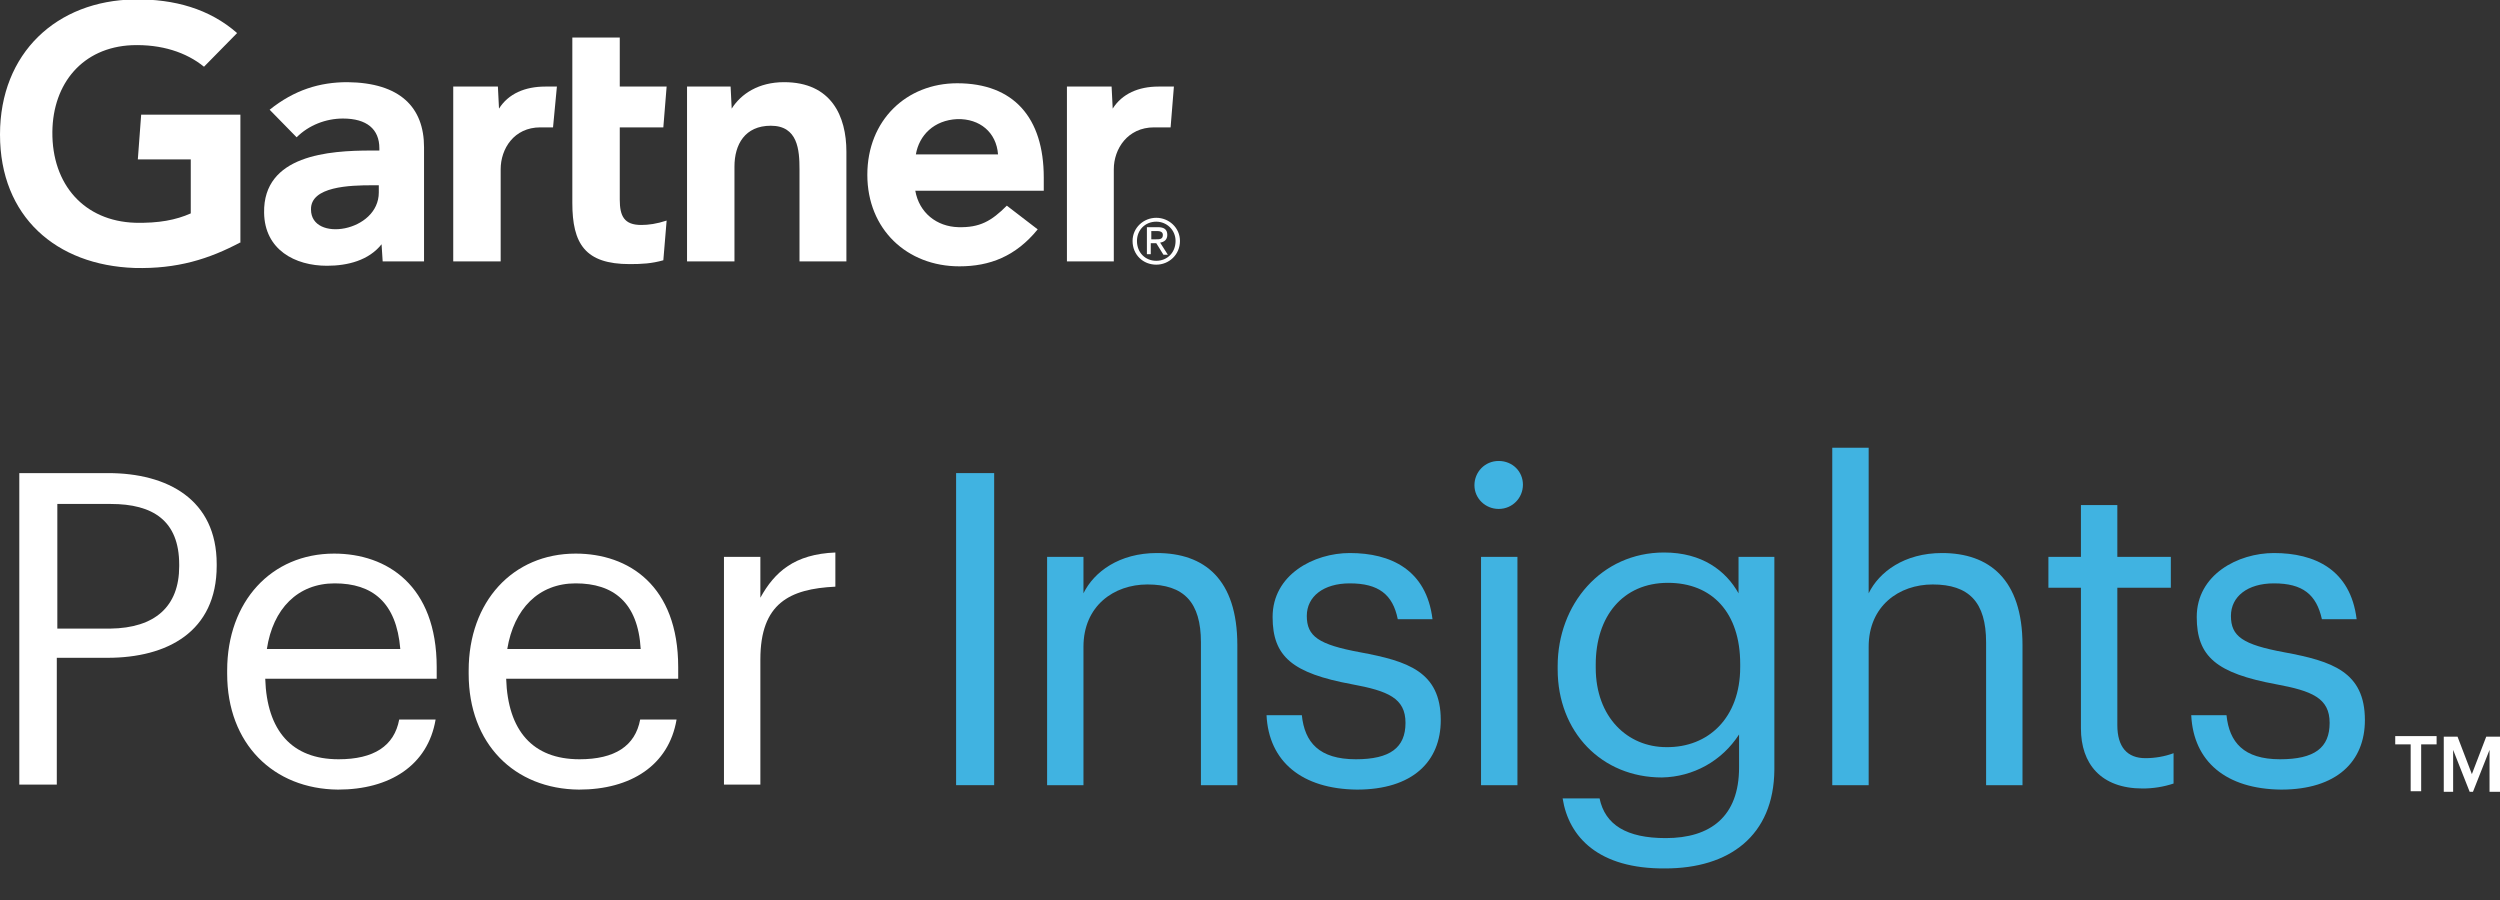
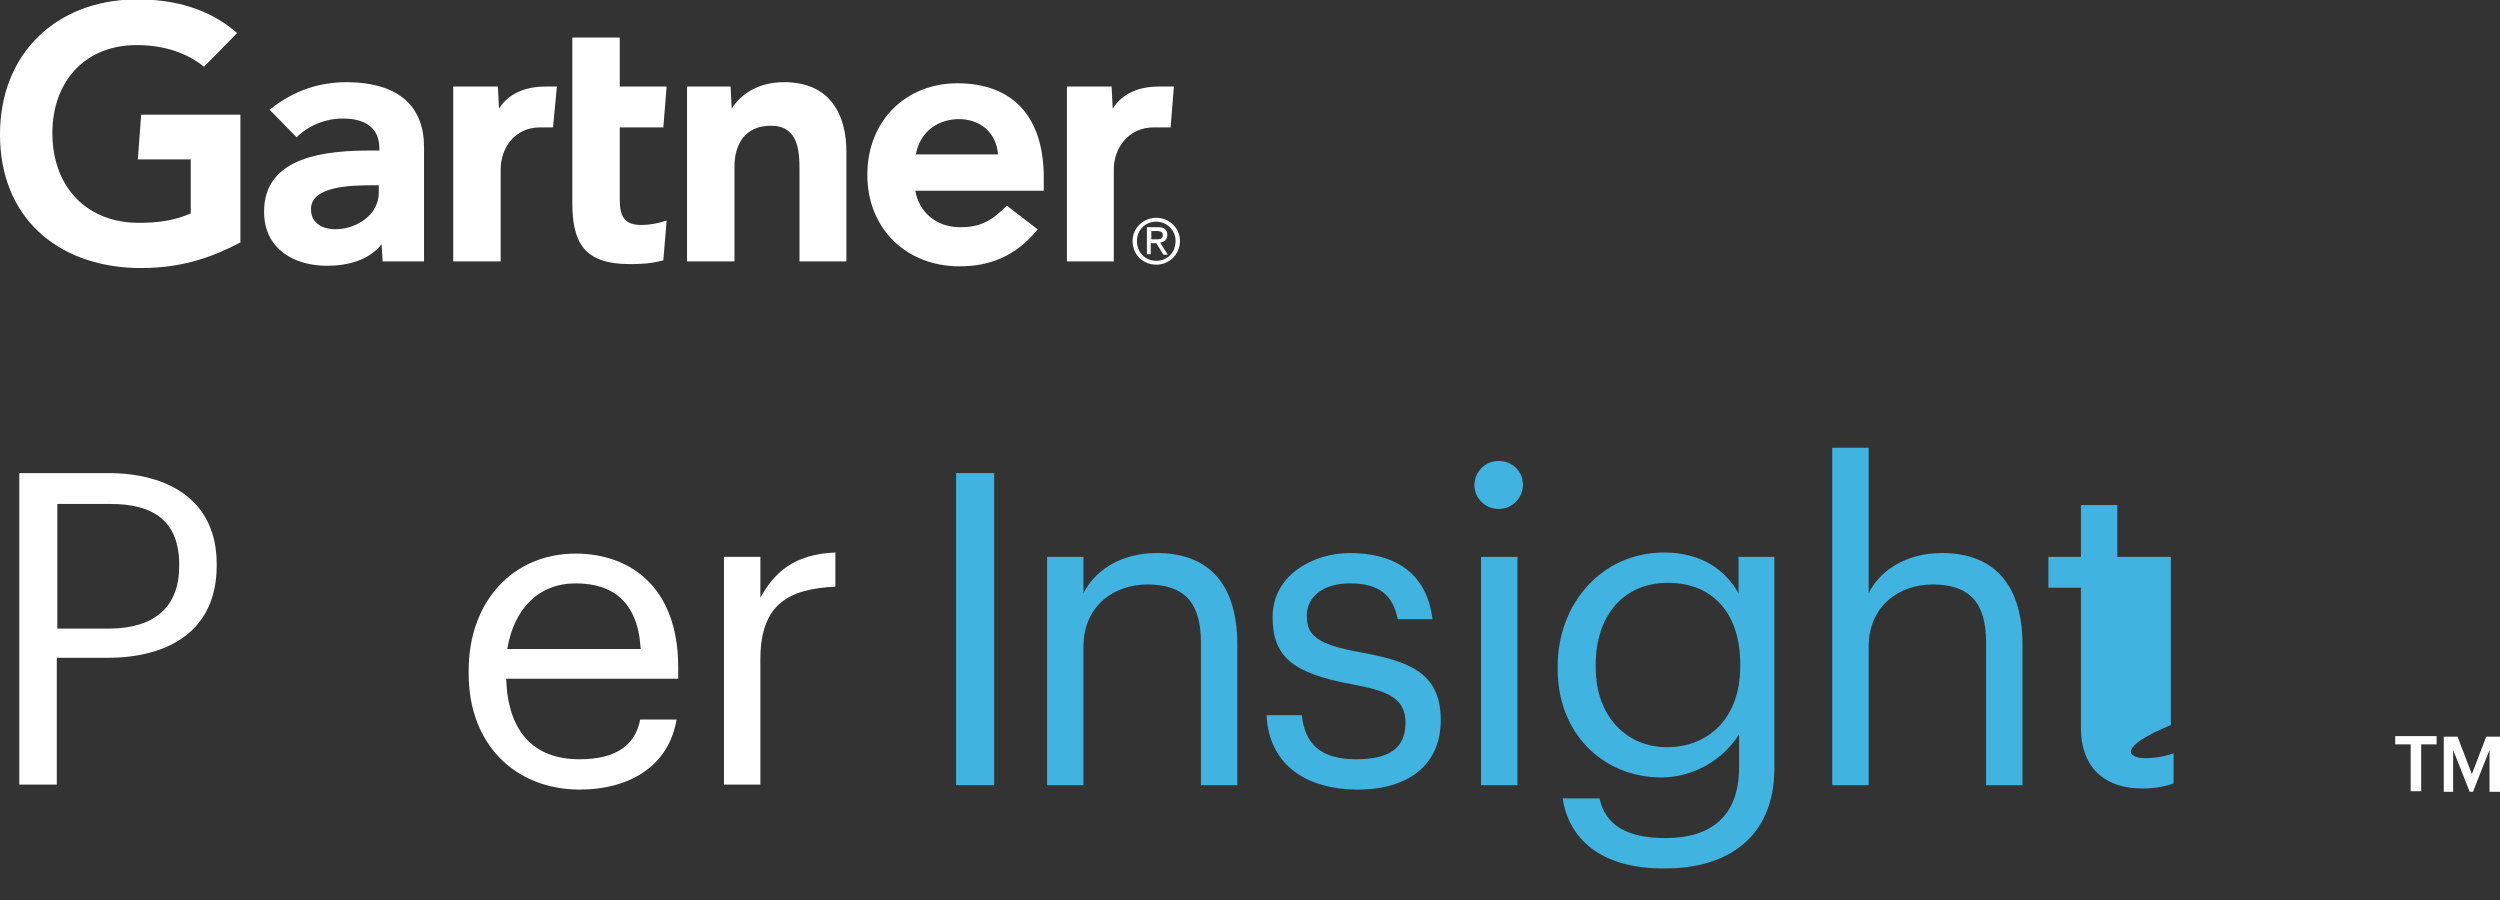
<svg xmlns="http://www.w3.org/2000/svg" width="75" height="27" viewBox="0 0 75 27" fill="none">
  <rect x="0" y="0" width="75" height="27" fill="#333333" stroke="none" />
  <g clip-path="url(#clip0_24815_3005)">
    <path d="M35.217 2.597L35.118 3.821H34.622C33.828 3.821 33.414 4.466 33.414 5.078V7.841H32.008V2.597H33.348L33.381 3.259C33.662 2.812 34.159 2.597 34.754 2.597H35.217Z" fill="white" />
    <path d="M25.408 7.841H23.985V5.078C23.985 4.499 23.936 3.772 23.125 3.772C22.348 3.772 22.034 4.334 22.034 4.996V7.841H20.611V2.597H21.918L21.951 3.259C22.232 2.812 22.761 2.465 23.522 2.465C24.945 2.465 25.392 3.49 25.392 4.549V7.841H25.408Z" fill="white" />
    <path d="M19.999 6.617L19.9 7.808C19.552 7.907 19.255 7.923 18.891 7.923C17.551 7.923 17.17 7.311 17.17 6.087V1.125H18.593V2.597H19.999L19.9 3.821H18.593V5.988C18.593 6.484 18.725 6.749 19.238 6.749C19.453 6.749 19.701 6.716 19.999 6.617Z" fill="white" />
    <path d="M16.707 2.597L16.591 3.821H16.211C15.417 3.821 15.02 4.466 15.02 5.078V7.841H13.597V2.597H14.937L14.97 3.259C15.251 2.812 15.748 2.597 16.36 2.597H16.707Z" fill="white" />
    <path d="M7.229 7.262C6.269 7.775 5.31 8.072 4.036 8.039C1.687 7.957 0 6.501 0 4.036C0 1.588 1.704 0.017 4.036 -0.017C5.227 -0.033 6.286 0.265 7.113 0.992L6.12 2.002C5.591 1.571 4.847 1.323 3.953 1.356C2.481 1.423 1.588 2.498 1.571 3.953C1.555 5.541 2.531 6.633 4.053 6.683C4.764 6.699 5.277 6.6 5.723 6.402V4.781H4.135L4.235 3.441H7.212V7.262H7.229Z" fill="white" />
    <path d="M29.941 4.632C29.891 3.97 29.395 3.556 28.716 3.573C28.022 3.606 27.575 4.053 27.476 4.632H29.941ZM31.346 5.723H27.459C27.575 6.385 28.104 6.799 28.75 6.815C29.395 6.832 29.742 6.633 30.205 6.17L31.131 6.881C30.47 7.692 29.692 7.99 28.782 7.99C27.211 7.99 26.02 6.881 26.02 5.244C26.02 3.606 27.195 2.498 28.716 2.498C30.404 2.498 31.313 3.523 31.313 5.326V5.723H31.346Z" fill="white" />
    <path d="M11.364 5.558H11.166C10.504 5.558 9.313 5.591 9.33 6.286C9.33 7.278 11.364 6.964 11.364 5.773V5.558ZM12.721 4.417V7.841H11.48L11.447 7.328C11.066 7.808 10.438 7.973 9.809 7.973C8.85 7.973 7.94 7.493 7.923 6.385C7.89 4.648 9.875 4.516 11.133 4.516H11.381V4.45C11.381 3.871 11 3.556 10.289 3.556C9.776 3.556 9.263 3.755 8.899 4.119L8.089 3.292C8.833 2.696 9.594 2.465 10.421 2.465C12.009 2.481 12.721 3.226 12.721 4.417Z" fill="white" />
    <path d="M34.539 7.179V6.931H34.705C34.787 6.931 34.886 6.947 34.886 7.047C34.886 7.179 34.787 7.179 34.688 7.179H34.539ZM34.539 7.295H34.688L34.903 7.642H35.035L34.804 7.278C34.919 7.262 35.019 7.196 35.019 7.047C35.019 6.881 34.919 6.815 34.737 6.815H34.407V7.626H34.523V7.295H34.539ZM34.688 7.94C35.068 7.94 35.399 7.642 35.399 7.229C35.399 6.832 35.068 6.534 34.688 6.534C34.307 6.534 33.977 6.832 33.977 7.229C33.977 7.642 34.291 7.94 34.688 7.94ZM34.109 7.229C34.109 6.898 34.357 6.65 34.688 6.65C35.002 6.65 35.267 6.898 35.267 7.229C35.267 7.576 35.019 7.824 34.688 7.824C34.357 7.824 34.109 7.576 34.109 7.229Z" fill="white" />
    <path d="M6.501 16.922V16.972C6.501 18.957 5.012 19.734 3.226 19.734H1.704V23.539H0.579V14.193H3.242C5.029 14.193 6.501 14.987 6.501 16.922ZM5.376 16.988V16.939C5.376 15.615 4.582 15.119 3.325 15.119H1.72V18.858H3.308C4.648 18.841 5.376 18.196 5.376 16.988Z" fill="white" />
-     <path d="M6.815 20.214V20.115C6.815 18.047 8.139 16.608 10.024 16.608C11.612 16.608 13.101 17.567 13.101 20.015V20.363H7.957C8.006 21.918 8.751 22.778 10.157 22.778C11.215 22.778 11.827 22.381 11.976 21.587H13.068C12.836 22.96 11.695 23.688 10.14 23.688C8.205 23.671 6.815 22.315 6.815 20.214ZM10.041 17.501C8.933 17.501 8.188 18.262 8.006 19.47H12.009C11.893 18.064 11.166 17.501 10.041 17.501Z" fill="white" />
    <path d="M14.06 20.214V20.115C14.06 18.047 15.384 16.608 17.27 16.608C18.858 16.608 20.346 17.567 20.346 20.015V20.363H15.185C15.235 21.918 15.979 22.778 17.385 22.778C18.444 22.778 19.056 22.381 19.205 21.587H20.297C20.065 22.96 18.924 23.688 17.369 23.688C15.433 23.671 14.06 22.315 14.06 20.214ZM17.27 17.501C16.161 17.501 15.417 18.262 15.218 19.47H19.221C19.139 18.064 18.394 17.501 17.27 17.501Z" fill="white" />
    <path d="M22.811 17.931C23.241 17.154 23.837 16.624 25.061 16.575V17.6C23.688 17.666 22.811 18.097 22.811 19.784V23.539H21.719V16.707H22.811V17.931Z" fill="white" />
    <path d="M29.825 23.555H28.683V14.193H29.825V23.555Z" fill="#40B3E1" />
    <path d="M32.504 17.799C32.819 17.154 33.58 16.591 34.705 16.591C36.127 16.591 37.12 17.369 37.12 19.354V23.555H36.028V19.271C36.028 18.064 35.515 17.534 34.423 17.534C33.414 17.534 32.504 18.179 32.504 19.403V23.555H31.413V16.707H32.504V17.799Z" fill="#40B3E1" />
    <path d="M37.996 21.455H39.055C39.138 22.265 39.568 22.778 40.676 22.778C41.702 22.778 42.165 22.43 42.165 21.686C42.165 20.942 41.635 20.727 40.56 20.528C38.774 20.197 38.178 19.701 38.178 18.51C38.178 17.236 39.419 16.591 40.494 16.591C41.718 16.591 42.793 17.088 42.975 18.576H41.933C41.784 17.832 41.354 17.501 40.494 17.501C39.7 17.501 39.204 17.898 39.204 18.477C39.204 19.089 39.551 19.337 40.808 19.569C42.231 19.834 43.223 20.148 43.223 21.603C43.223 22.844 42.38 23.688 40.709 23.688C39.055 23.671 38.062 22.844 37.996 21.455Z" fill="#40B3E1" />
    <path d="M44.233 14.557C44.233 14.16 44.547 13.829 44.96 13.829C45.374 13.829 45.688 14.143 45.688 14.54C45.688 14.937 45.374 15.268 44.96 15.268C44.563 15.268 44.233 14.954 44.233 14.557ZM45.523 23.555H44.431V16.707H45.523V23.555Z" fill="#40B3E1" />
    <path d="M46.879 23.952H47.987C48.153 24.746 48.798 25.143 49.972 25.143C51.312 25.143 52.172 24.498 52.172 23.026V22.034C51.66 22.828 50.8 23.307 49.857 23.324C48.054 23.324 46.73 21.967 46.73 20.082V19.982C46.73 18.13 48.037 16.575 49.923 16.575C51.064 16.575 51.776 17.121 52.156 17.799V16.707H53.231V23.092C53.215 25.077 51.875 26.053 49.956 26.053C47.954 26.07 47.061 25.11 46.879 23.952ZM52.206 20.015V19.916C52.206 18.378 51.362 17.485 50.039 17.485C48.682 17.485 47.872 18.494 47.872 19.933V20.032C47.872 21.521 48.831 22.414 49.989 22.414C51.246 22.43 52.206 21.537 52.206 20.015Z" fill="#40B3E1" />
    <path d="M56.06 17.799C56.374 17.154 57.135 16.591 58.26 16.591C59.666 16.591 60.675 17.369 60.675 19.354V23.555H59.583V19.271C59.583 18.064 59.07 17.534 57.979 17.534C56.97 17.534 56.06 18.179 56.06 19.403V23.555H54.968V13.432H56.06V17.799Z" fill="#40B3E1" />
-     <path d="M62.428 21.852V17.633H61.452V16.707H62.428V15.152H63.52V16.707H65.125V17.633H63.52V21.752C63.52 22.414 63.818 22.745 64.364 22.745C64.645 22.745 64.943 22.695 65.207 22.596V23.506C64.91 23.605 64.595 23.655 64.281 23.655C63.024 23.655 62.428 22.91 62.428 21.852Z" fill="#40B3E1" />
-     <path d="M65.737 21.455H66.795C66.878 22.265 67.308 22.778 68.4 22.778C69.442 22.778 69.889 22.43 69.889 21.686C69.889 20.942 69.359 20.727 68.284 20.528C66.498 20.197 65.902 19.701 65.902 18.51C65.902 17.236 67.143 16.591 68.218 16.591C69.442 16.591 70.517 17.088 70.699 18.576H69.657C69.492 17.832 69.078 17.501 68.218 17.501C67.424 17.501 66.928 17.898 66.928 18.477C66.928 19.089 67.275 19.337 68.532 19.569C69.955 19.834 70.947 20.148 70.947 21.603C70.947 22.844 70.104 23.688 68.433 23.688C66.779 23.671 65.803 22.844 65.737 21.455Z" fill="#40B3E1" />
+     <path d="M62.428 21.852V17.633H61.452V16.707H62.428V15.152H63.52V16.707H65.125V17.633V21.752C63.52 22.414 63.818 22.745 64.364 22.745C64.645 22.745 64.943 22.695 65.207 22.596V23.506C64.91 23.605 64.595 23.655 64.281 23.655C63.024 23.655 62.428 22.91 62.428 21.852Z" fill="#40B3E1" />
    <path d="M71.857 22.083H73.098V22.331H72.635V23.737H72.32V22.331H71.857V22.083Z" fill="white" />
    <path d="M74.156 23.224L74.587 22.1H75V23.754H74.686V22.497L74.189 23.754H74.09L73.594 22.497V23.754H73.313V22.1H73.726L74.156 23.224Z" fill="white" />
  </g>
  <defs>
    <clipPath id="clip0_24815_3005">
      <rect width="75" height="26.07" fill="white" />
    </clipPath>
  </defs>
</svg>